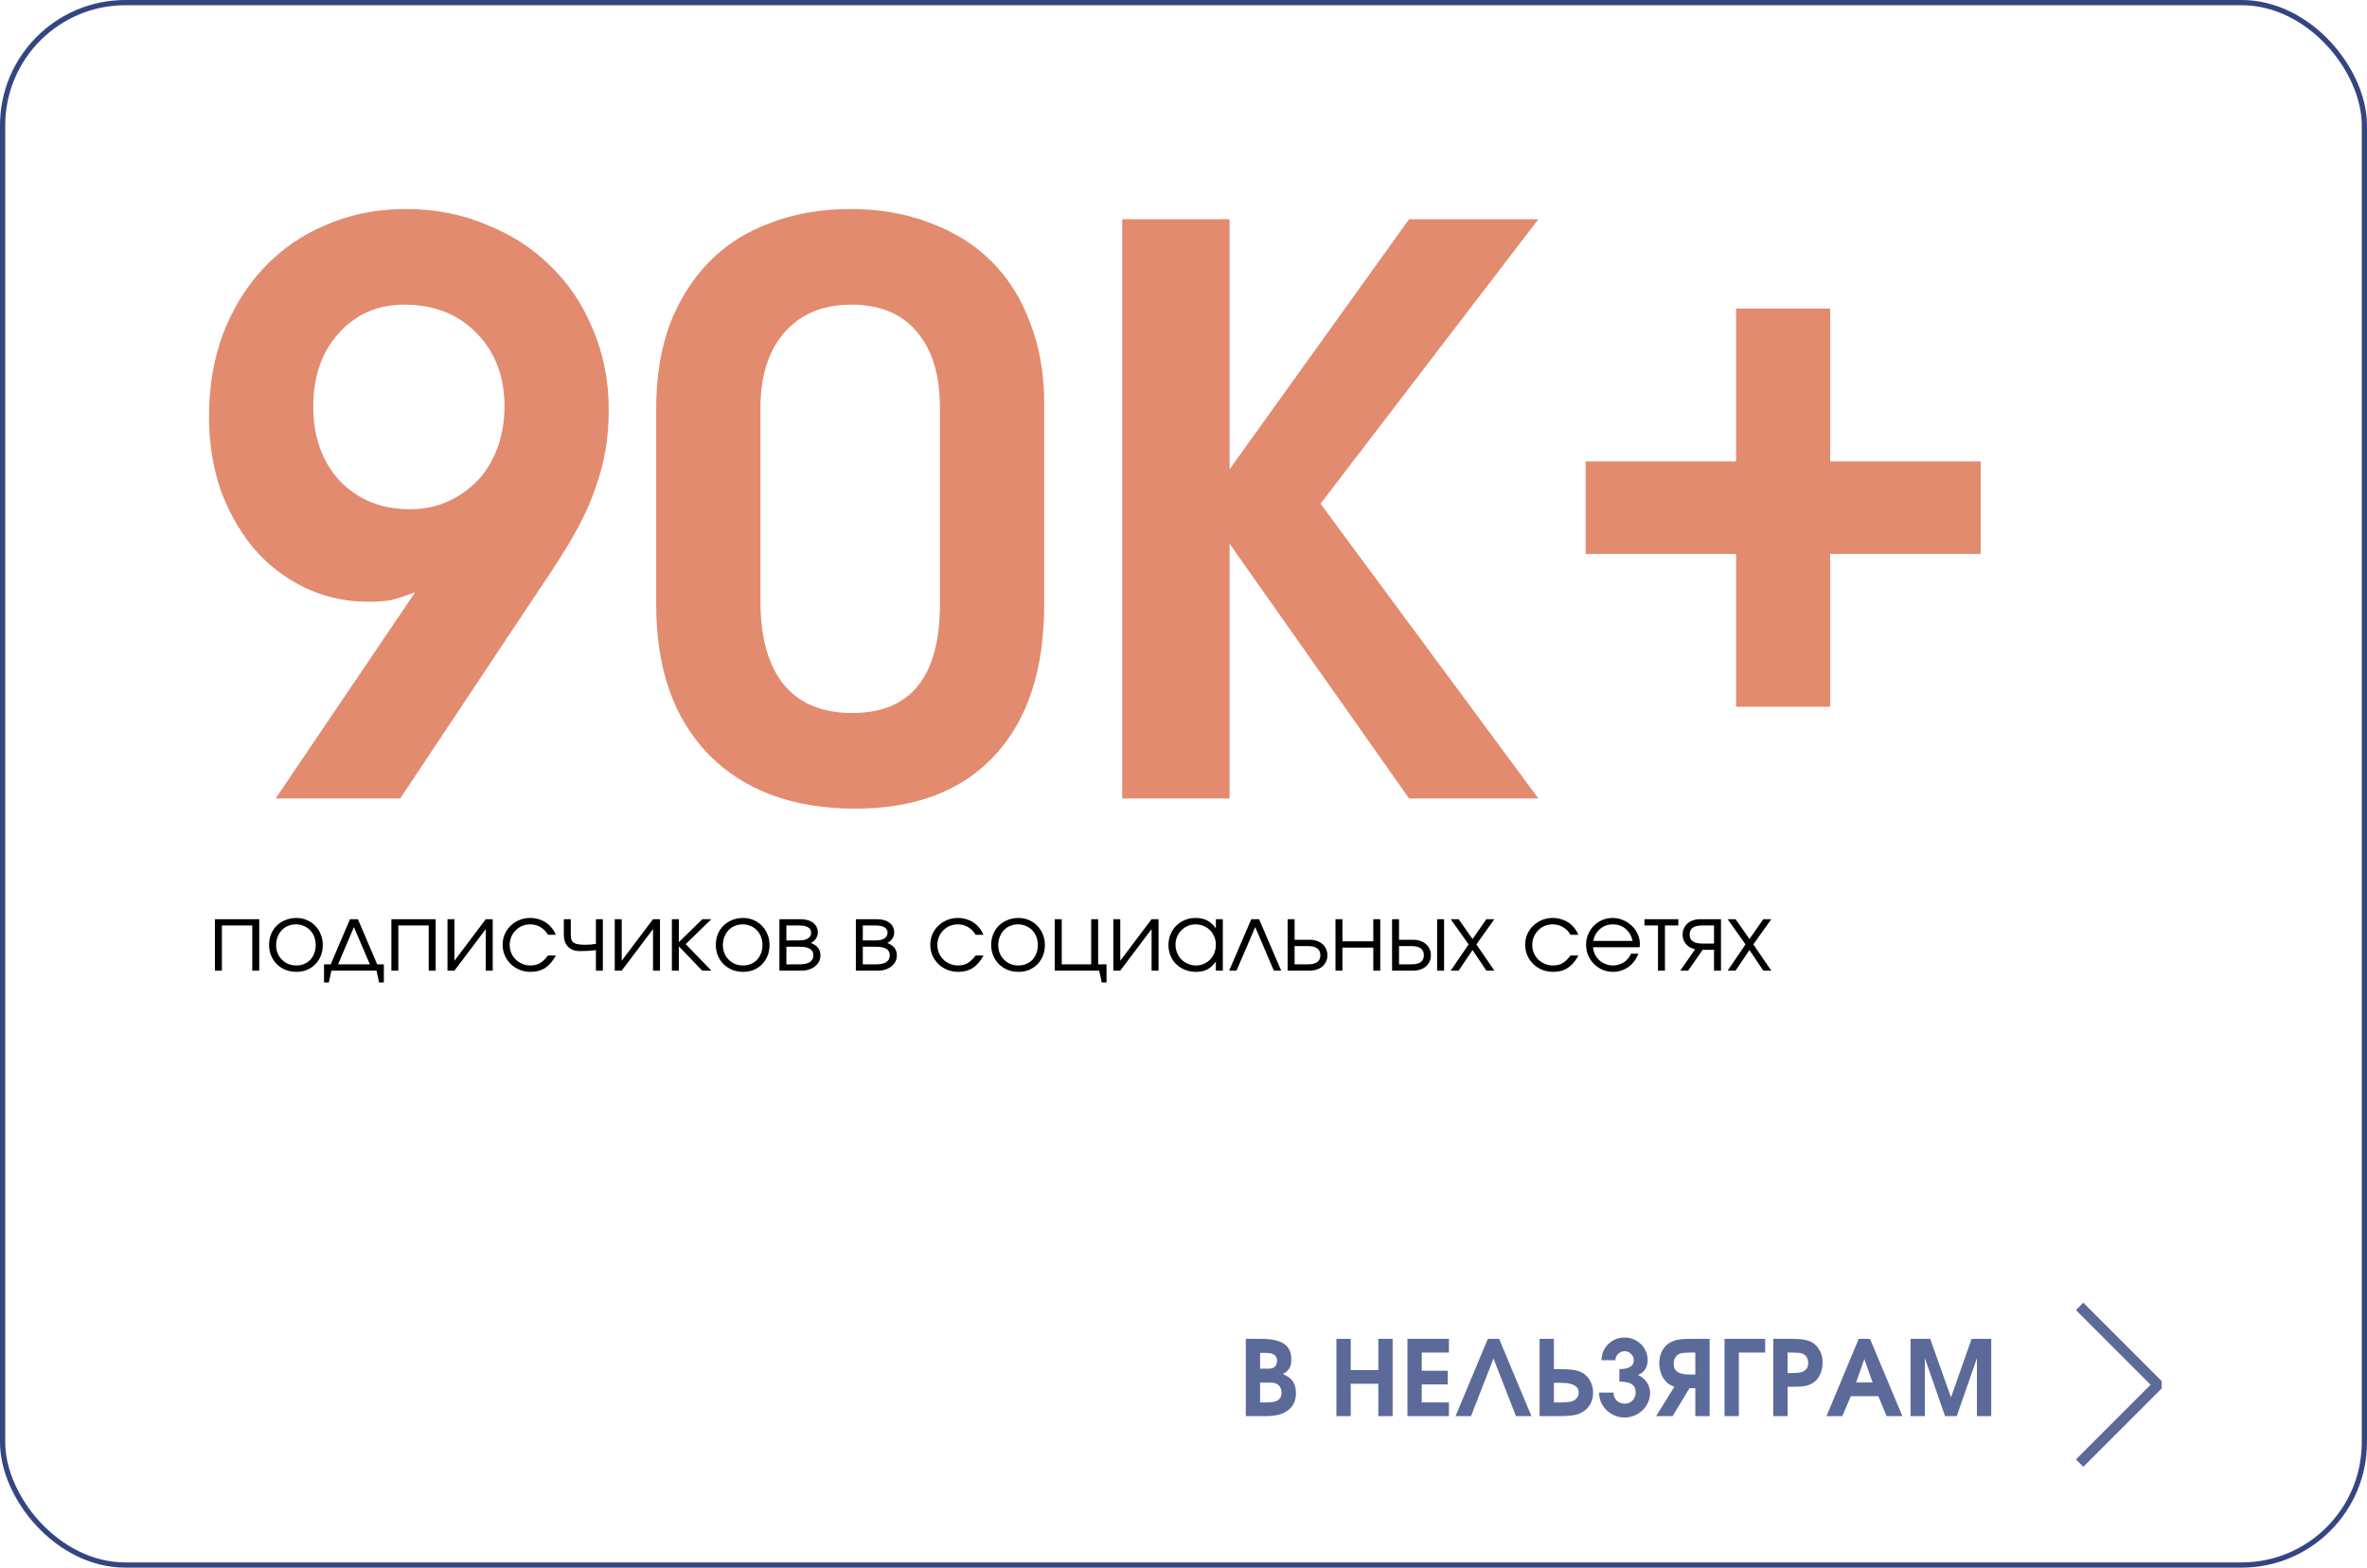
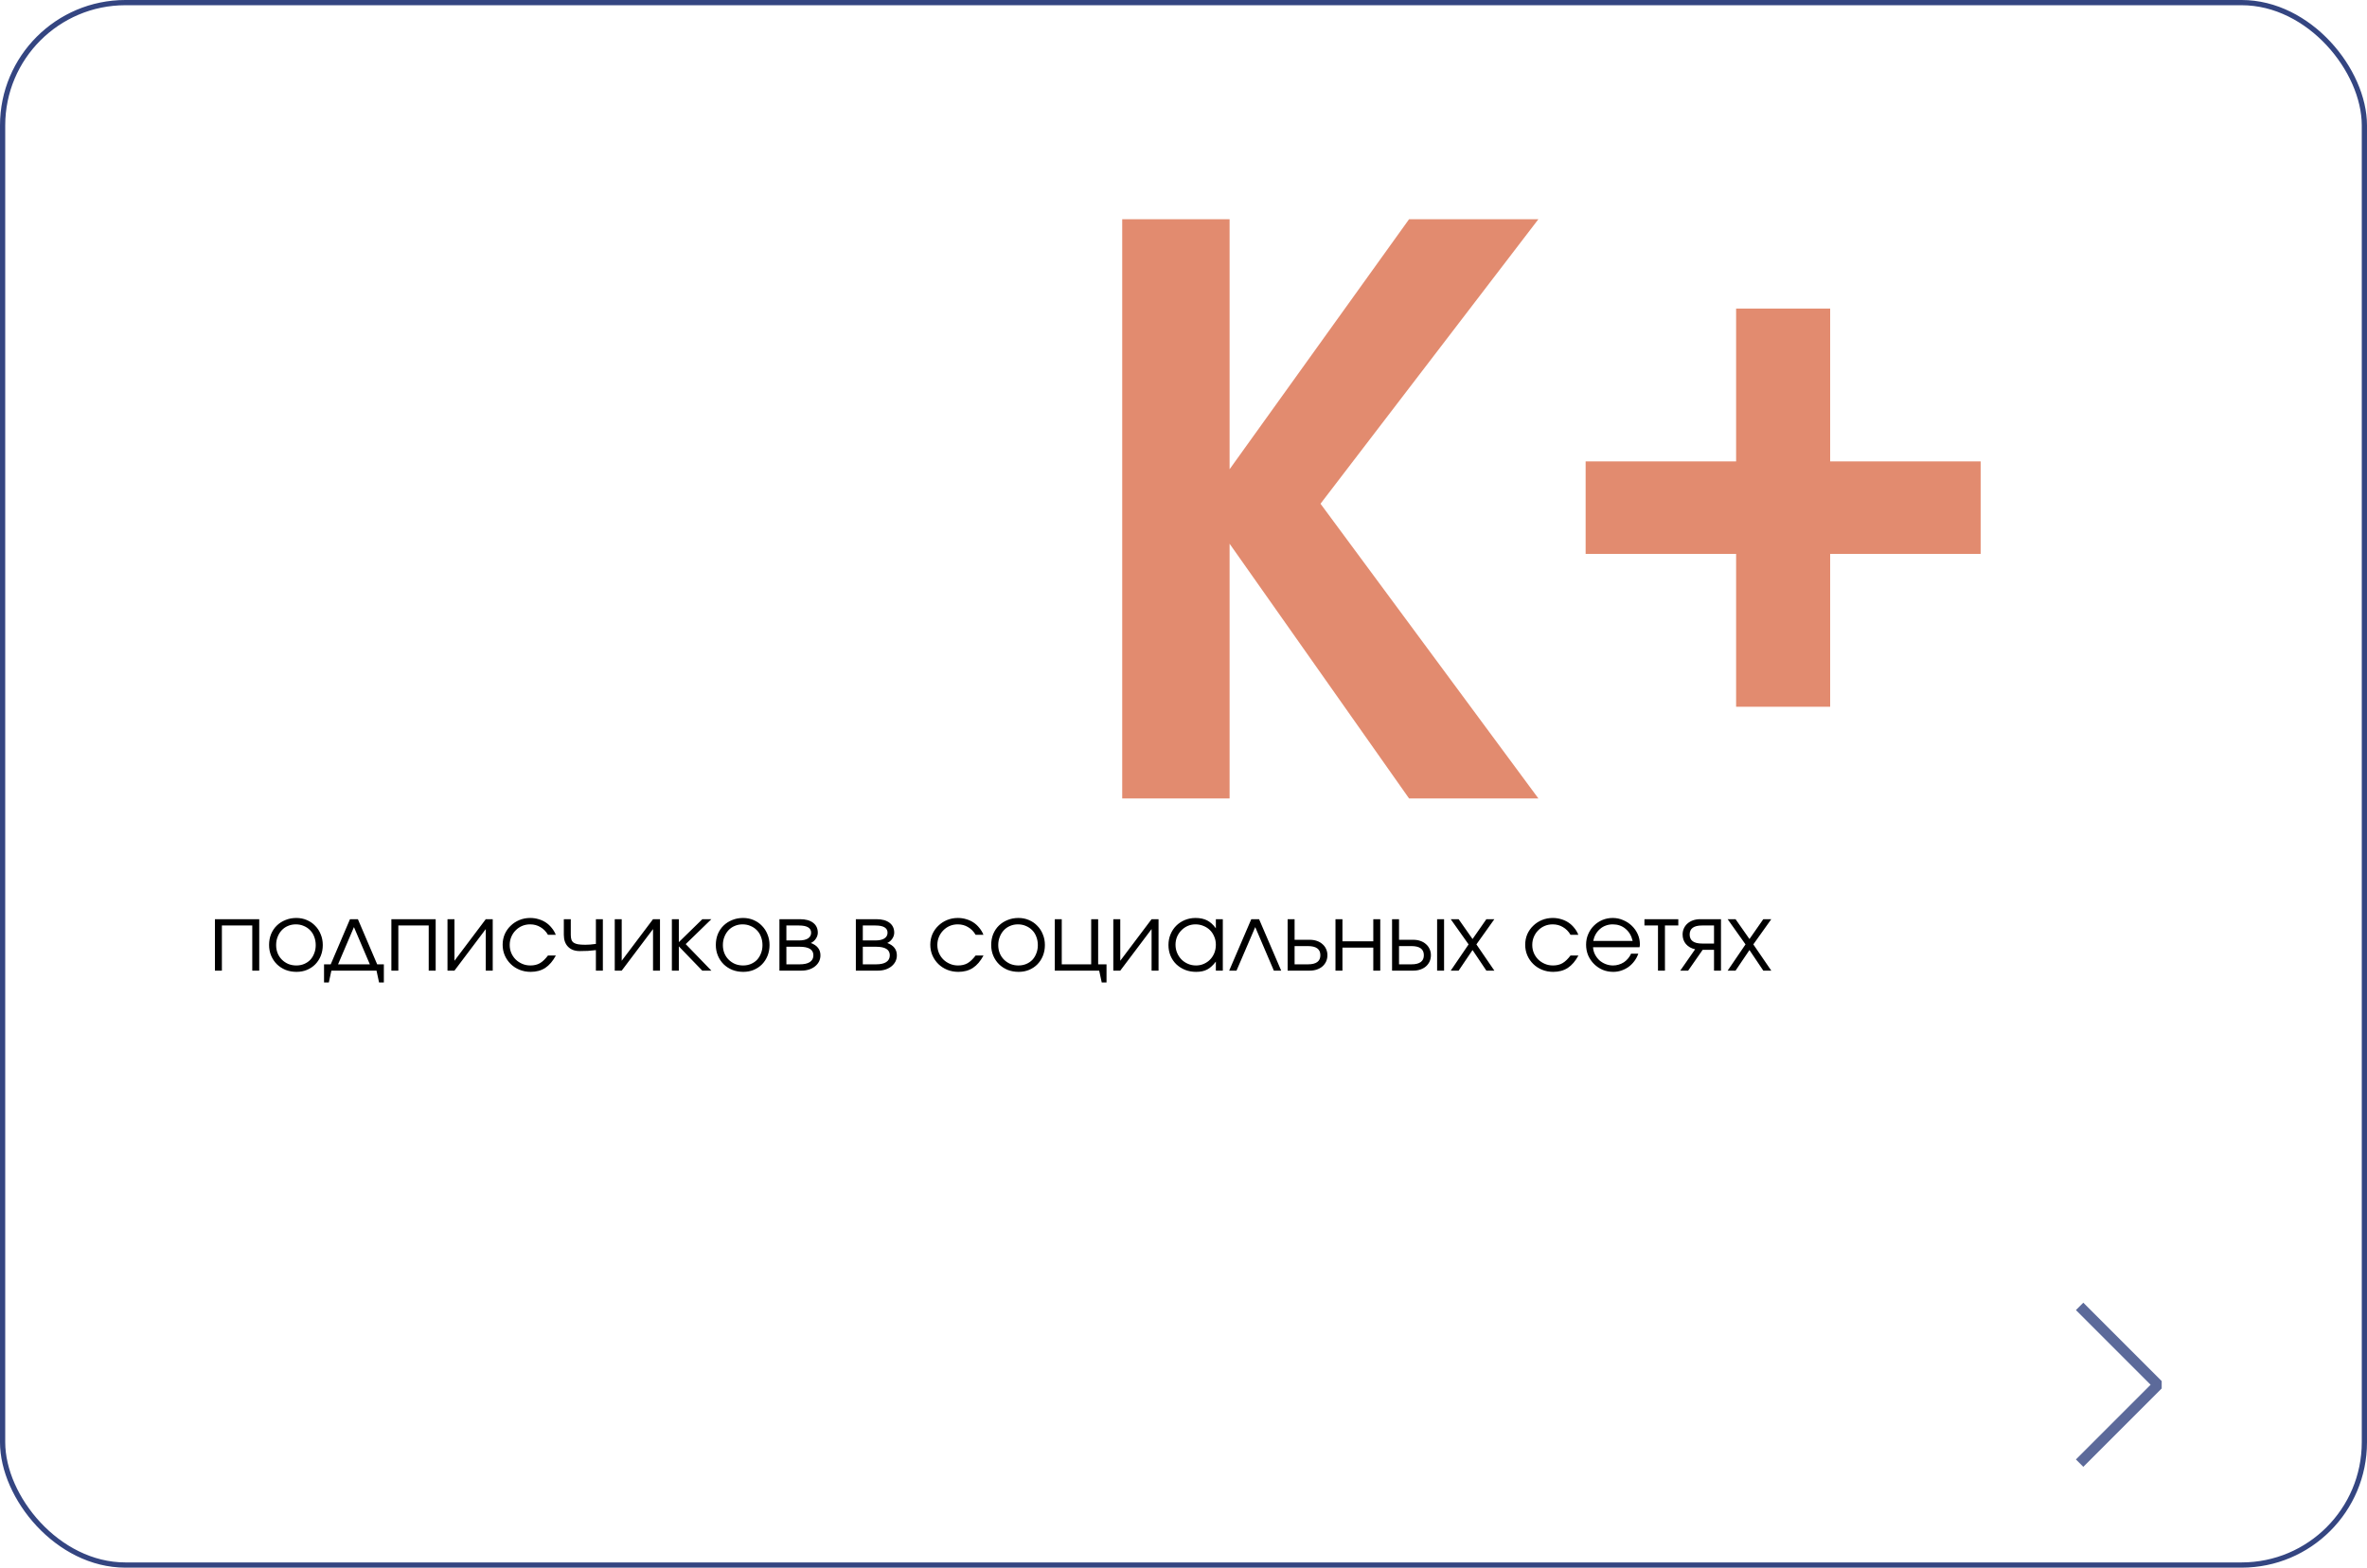
<svg xmlns="http://www.w3.org/2000/svg" width="453" height="300" viewBox="0 0 453 300" fill="none">
  <rect x="0.5" y="0.5" width="452" height="299" rx="23.5" stroke="#344581" />
-   <path d="M79.45 113.35C77.55 114.05 76 114.55 74.8 114.85C73.6 115.05 72.15 115.15 70.45 115.15C66.15 115.15 62.1 114.25 58.3 112.45C54.6 110.65 51.4 108.2 48.7 105.1C46 101.9 43.85 98.15 42.25 93.85C40.75 89.45 40 84.75 40 79.75C40 73.95 40.9 68.65 42.7 63.85C44.6 58.95 47.2 54.75 50.5 51.25C53.9 47.65 57.9 44.9 62.5 43C67.1 41 72.15 40 77.65 40C83.25 40 88.4 41 93.1 43C97.9 44.9 102 47.55 105.4 50.95C108.9 54.35 111.6 58.4 113.5 63.1C115.5 67.8 116.5 72.9 116.5 78.4C116.5 81.1 116.3 83.65 115.9 86.05C115.5 88.45 114.85 90.9 113.95 93.4C113.15 95.8 112.05 98.3 110.65 100.9C109.25 103.5 107.55 106.3 105.55 109.3L76.6 152.8H52.75L79.45 113.35ZM78.4 97.45C81.1 97.45 83.55 96.95 85.75 95.95C87.95 94.95 89.85 93.6 91.45 91.9C93.05 90.2 94.3 88.15 95.2 85.75C96.1 83.25 96.55 80.6 96.55 77.8C96.55 72 94.75 67.3 91.15 63.7C87.65 60.1 83.05 58.3 77.35 58.3C72.25 58.3 68.05 60.15 64.75 63.85C61.55 67.45 59.95 72.1 59.95 77.8C59.95 83.6 61.65 88.35 65.05 92.05C68.55 95.65 73 97.45 78.4 97.45Z" fill="#E28B6F" />
-   <path d="M125.586 78.1C125.586 72.2 126.436 66.9 128.136 62.2C129.936 57.5 132.436 53.5 135.636 50.2C138.836 46.9 142.736 44.4 147.336 42.7C151.936 40.9 157.086 40 162.786 40C168.386 40 173.486 40.9 178.086 42.7C182.686 44.4 186.586 46.85 189.786 50.05C192.986 53.25 195.436 57.15 197.136 61.75C198.936 66.35 199.836 71.45 199.836 77.05V115.75C199.836 128.15 196.686 137.75 190.386 144.55C184.086 151.35 175.186 154.75 163.686 154.75C151.786 154.75 142.436 151.3 135.636 144.4C128.936 137.5 125.586 127.95 125.586 115.75V78.1ZM145.536 115.15C145.536 122.05 147.036 127.35 150.036 131.05C153.036 134.65 157.386 136.45 163.086 136.45C174.286 136.45 179.886 129.5 179.886 115.6V78.1C179.886 71.7 178.386 66.8 175.386 63.4C172.486 60 168.336 58.3 162.936 58.3C157.536 58.3 153.286 60.05 150.186 63.55C147.086 67.05 145.536 71.9 145.536 78.1V115.15Z" fill="#E28B6F" />
  <path d="M214.771 41.95H235.321V89.8L269.671 41.95H294.421L252.721 96.4L294.421 152.8H269.671L235.321 104.05V152.8H214.771V41.95Z" fill="#E28B6F" />
  <path d="M332.26 106H303.46V88.3H332.26V59.05H350.26V88.3H379.06V106H350.26V135.25H332.26V106Z" fill="#E28B6F" />
  <path d="M41.134 175.904H49.612V185.75H48.28V177.11H42.466V185.75H41.134V175.904ZM51.496 180.836C51.496 180.092 51.622 179.402 51.874 178.766C52.138 178.13 52.504 177.584 52.972 177.128C53.44 176.672 53.992 176.318 54.628 176.066C55.264 175.802 55.96 175.67 56.716 175.67C57.436 175.67 58.102 175.802 58.714 176.066C59.338 176.33 59.872 176.696 60.316 177.164C60.772 177.62 61.126 178.166 61.378 178.802C61.642 179.426 61.774 180.11 61.774 180.854C61.774 181.586 61.648 182.27 61.396 182.906C61.144 183.53 60.796 184.07 60.352 184.526C59.908 184.982 59.374 185.342 58.75 185.606C58.138 185.858 57.472 185.984 56.752 185.984C55.996 185.984 55.294 185.858 54.646 185.606C54.01 185.342 53.458 184.982 52.99 184.526C52.522 184.058 52.156 183.512 51.892 182.888C51.628 182.252 51.496 181.568 51.496 180.836ZM56.716 184.76C57.256 184.76 57.754 184.664 58.21 184.472C58.666 184.28 59.056 184.016 59.38 183.68C59.704 183.332 59.956 182.918 60.136 182.438C60.328 181.958 60.424 181.436 60.424 180.872C60.424 180.296 60.328 179.762 60.136 179.27C59.956 178.778 59.692 178.358 59.344 178.01C59.008 177.662 58.606 177.392 58.138 177.2C57.682 176.996 57.172 176.894 56.608 176.894C56.068 176.894 55.564 176.996 55.096 177.2C54.64 177.392 54.244 177.668 53.908 178.028C53.584 178.376 53.326 178.796 53.134 179.288C52.942 179.768 52.846 180.29 52.846 180.854C52.846 181.418 52.942 181.94 53.134 182.42C53.326 182.888 53.596 183.296 53.944 183.644C54.292 183.992 54.7 184.268 55.168 184.472C55.648 184.664 56.164 184.76 56.716 184.76ZM62.015 184.544H63.293L66.983 175.904H68.495L72.185 184.544H73.463V188.018H72.545L72.059 185.75H63.419L62.933 188.018H62.015V184.544ZM70.781 184.544L67.739 177.416L64.697 184.544H70.781ZM74.902 175.904H83.38V185.75H82.048V177.11H76.234V185.75H74.902V175.904ZM85.642 175.904H86.974V183.86L92.968 175.904H94.3V185.75H92.968V177.794L86.974 185.75H85.642V175.904ZM106.385 182.852C105.809 183.92 105.131 184.712 104.351 185.228C103.571 185.732 102.641 185.984 101.561 185.984C100.805 185.984 100.097 185.852 99.437 185.588C98.789 185.324 98.225 184.958 97.745 184.49C97.265 184.022 96.887 183.476 96.611 182.852C96.335 182.216 96.197 181.532 96.197 180.8C96.197 180.08 96.329 179.408 96.593 178.784C96.869 178.16 97.247 177.62 97.727 177.164C98.207 176.696 98.765 176.33 99.401 176.066C100.049 175.802 100.739 175.67 101.471 175.67C102.035 175.67 102.569 175.748 103.073 175.904C103.577 176.048 104.039 176.258 104.459 176.534C104.879 176.81 105.251 177.152 105.575 177.56C105.911 177.956 106.175 178.4 106.367 178.892H104.873C104.489 178.244 104.003 177.752 103.415 177.416C102.839 177.068 102.185 176.894 101.453 176.894C100.901 176.894 100.385 176.996 99.905 177.2C99.437 177.404 99.029 177.686 98.681 178.046C98.333 178.394 98.057 178.808 97.853 179.288C97.649 179.768 97.547 180.284 97.547 180.836C97.547 181.388 97.649 181.904 97.853 182.384C98.057 182.852 98.339 183.266 98.699 183.626C99.059 183.974 99.479 184.25 99.959 184.454C100.439 184.658 100.955 184.76 101.507 184.76C102.215 184.76 102.821 184.616 103.325 184.328C103.841 184.028 104.357 183.536 104.873 182.852H106.385ZM114.044 181.826C113.54 181.886 113.03 181.934 112.514 181.97C112.01 181.994 111.488 182.006 110.948 182.006C110 182.006 109.256 181.73 108.716 181.178C108.176 180.626 107.906 179.864 107.906 178.892V175.904H109.238V178.892C109.238 179.264 109.28 179.576 109.364 179.828C109.448 180.068 109.592 180.26 109.796 180.404C110.012 180.548 110.294 180.65 110.642 180.71C111.002 180.77 111.458 180.8 112.01 180.8C112.334 180.8 112.64 180.788 112.928 180.764C113.216 180.74 113.588 180.698 114.044 180.638V175.904H115.376V185.75H114.044V181.826ZM117.652 175.904H118.984V183.86L124.978 175.904H126.31V185.75H124.978V177.794L118.984 185.75H117.652V175.904ZM128.585 175.904H129.917V180.296L134.417 175.904H136.145L131.231 180.674L136.145 185.75H134.399L129.917 181.106V185.75H128.585V175.904ZM136.996 180.836C136.996 180.092 137.122 179.402 137.374 178.766C137.638 178.13 138.004 177.584 138.472 177.128C138.94 176.672 139.492 176.318 140.128 176.066C140.764 175.802 141.46 175.67 142.216 175.67C142.936 175.67 143.602 175.802 144.214 176.066C144.838 176.33 145.372 176.696 145.816 177.164C146.272 177.62 146.626 178.166 146.878 178.802C147.142 179.426 147.274 180.11 147.274 180.854C147.274 181.586 147.148 182.27 146.896 182.906C146.644 183.53 146.296 184.07 145.852 184.526C145.408 184.982 144.874 185.342 144.25 185.606C143.638 185.858 142.972 185.984 142.252 185.984C141.496 185.984 140.794 185.858 140.146 185.606C139.51 185.342 138.958 184.982 138.49 184.526C138.022 184.058 137.656 183.512 137.392 182.888C137.128 182.252 136.996 181.568 136.996 180.836ZM142.216 184.76C142.756 184.76 143.254 184.664 143.71 184.472C144.166 184.28 144.556 184.016 144.88 183.68C145.204 183.332 145.456 182.918 145.636 182.438C145.828 181.958 145.924 181.436 145.924 180.872C145.924 180.296 145.828 179.762 145.636 179.27C145.456 178.778 145.192 178.358 144.844 178.01C144.508 177.662 144.106 177.392 143.638 177.2C143.182 176.996 142.672 176.894 142.108 176.894C141.568 176.894 141.064 176.996 140.596 177.2C140.14 177.392 139.744 177.668 139.408 178.028C139.084 178.376 138.826 178.796 138.634 179.288C138.442 179.768 138.346 180.29 138.346 180.854C138.346 181.418 138.442 181.94 138.634 182.42C138.826 182.888 139.096 183.296 139.444 183.644C139.792 183.992 140.2 184.268 140.668 184.472C141.148 184.664 141.664 184.76 142.216 184.76ZM149.169 175.904H153.111C154.179 175.904 155.013 176.132 155.613 176.588C156.213 177.044 156.513 177.68 156.513 178.496C156.513 178.892 156.387 179.276 156.135 179.648C155.883 180.02 155.565 180.29 155.181 180.458C156.405 180.914 157.017 181.7 157.017 182.816C157.017 183.248 156.927 183.644 156.747 184.004C156.567 184.352 156.315 184.658 155.991 184.922C155.667 185.186 155.283 185.39 154.839 185.534C154.395 185.678 153.909 185.75 153.381 185.75H149.169V175.904ZM152.895 179.972C153.651 179.972 154.227 179.846 154.623 179.594C155.031 179.33 155.235 178.964 155.235 178.496C155.235 177.572 154.455 177.11 152.895 177.11H150.501V179.972H152.895ZM153.039 184.544C153.891 184.544 154.539 184.4 154.983 184.112C155.439 183.812 155.667 183.38 155.667 182.816C155.667 181.724 154.791 181.178 153.039 181.178H150.501V184.544H153.039ZM163.794 175.904H167.736C168.804 175.904 169.638 176.132 170.238 176.588C170.838 177.044 171.138 177.68 171.138 178.496C171.138 178.892 171.012 179.276 170.76 179.648C170.508 180.02 170.19 180.29 169.806 180.458C171.03 180.914 171.642 181.7 171.642 182.816C171.642 183.248 171.552 183.644 171.372 184.004C171.192 184.352 170.94 184.658 170.616 184.922C170.292 185.186 169.908 185.39 169.464 185.534C169.02 185.678 168.534 185.75 168.006 185.75H163.794V175.904ZM167.52 179.972C168.276 179.972 168.852 179.846 169.248 179.594C169.656 179.33 169.86 178.964 169.86 178.496C169.86 177.572 169.08 177.11 167.52 177.11H165.126V179.972H167.52ZM167.664 184.544C168.516 184.544 169.164 184.4 169.608 184.112C170.064 183.812 170.292 183.38 170.292 182.816C170.292 181.724 169.416 181.178 167.664 181.178H165.126V184.544H167.664ZM188.229 182.852C187.653 183.92 186.975 184.712 186.195 185.228C185.415 185.732 184.485 185.984 183.405 185.984C182.649 185.984 181.941 185.852 181.281 185.588C180.633 185.324 180.069 184.958 179.589 184.49C179.109 184.022 178.731 183.476 178.455 182.852C178.179 182.216 178.041 181.532 178.041 180.8C178.041 180.08 178.173 179.408 178.437 178.784C178.713 178.16 179.091 177.62 179.571 177.164C180.051 176.696 180.609 176.33 181.245 176.066C181.893 175.802 182.583 175.67 183.315 175.67C183.879 175.67 184.413 175.748 184.917 175.904C185.421 176.048 185.883 176.258 186.303 176.534C186.723 176.81 187.095 177.152 187.419 177.56C187.755 177.956 188.019 178.4 188.211 178.892H186.717C186.333 178.244 185.847 177.752 185.259 177.416C184.683 177.068 184.029 176.894 183.297 176.894C182.745 176.894 182.229 176.996 181.749 177.2C181.281 177.404 180.873 177.686 180.525 178.046C180.177 178.394 179.901 178.808 179.697 179.288C179.493 179.768 179.391 180.284 179.391 180.836C179.391 181.388 179.493 181.904 179.697 182.384C179.901 182.852 180.183 183.266 180.543 183.626C180.903 183.974 181.323 184.25 181.803 184.454C182.283 184.658 182.799 184.76 183.351 184.76C184.059 184.76 184.665 184.616 185.169 184.328C185.685 184.028 186.201 183.536 186.717 182.852H188.229ZM189.695 180.836C189.695 180.092 189.821 179.402 190.073 178.766C190.337 178.13 190.703 177.584 191.171 177.128C191.639 176.672 192.191 176.318 192.827 176.066C193.463 175.802 194.159 175.67 194.915 175.67C195.635 175.67 196.301 175.802 196.913 176.066C197.537 176.33 198.071 176.696 198.515 177.164C198.971 177.62 199.325 178.166 199.577 178.802C199.841 179.426 199.973 180.11 199.973 180.854C199.973 181.586 199.847 182.27 199.595 182.906C199.343 183.53 198.995 184.07 198.551 184.526C198.107 184.982 197.573 185.342 196.949 185.606C196.337 185.858 195.671 185.984 194.951 185.984C194.195 185.984 193.493 185.858 192.845 185.606C192.209 185.342 191.657 184.982 191.189 184.526C190.721 184.058 190.355 183.512 190.091 182.888C189.827 182.252 189.695 181.568 189.695 180.836ZM194.915 184.76C195.455 184.76 195.953 184.664 196.409 184.472C196.865 184.28 197.255 184.016 197.579 183.68C197.903 183.332 198.155 182.918 198.335 182.438C198.527 181.958 198.623 181.436 198.623 180.872C198.623 180.296 198.527 179.762 198.335 179.27C198.155 178.778 197.891 178.358 197.543 178.01C197.207 177.662 196.805 177.392 196.337 177.2C195.881 176.996 195.371 176.894 194.807 176.894C194.267 176.894 193.763 176.996 193.295 177.2C192.839 177.392 192.443 177.668 192.107 178.028C191.783 178.376 191.525 178.796 191.333 179.288C191.141 179.768 191.045 180.29 191.045 180.854C191.045 181.418 191.141 181.94 191.333 182.42C191.525 182.888 191.795 183.296 192.143 183.644C192.491 183.992 192.899 184.268 193.367 184.472C193.847 184.664 194.363 184.76 194.915 184.76ZM201.868 175.904H203.2V184.544H208.834V175.904H210.166V184.544H211.768V188.018H210.85L210.364 185.75H201.868V175.904ZM213.066 175.904H214.398V183.86L220.392 175.904H221.724V185.75H220.392V177.794L214.398 185.75H213.066V175.904ZM223.621 180.854C223.621 180.11 223.753 179.426 224.017 178.802C224.281 178.166 224.641 177.62 225.097 177.164C225.565 176.696 226.117 176.33 226.753 176.066C227.389 175.802 228.073 175.67 228.805 175.67C229.669 175.67 230.407 175.826 231.019 176.138C231.631 176.45 232.189 176.954 232.693 177.65V175.904H234.025V185.75H232.693V184.022C232.429 184.37 232.159 184.67 231.883 184.922C231.619 185.174 231.337 185.378 231.037 185.534C230.737 185.69 230.413 185.804 230.065 185.876C229.717 185.948 229.333 185.984 228.913 185.984C228.157 185.984 227.455 185.858 226.807 185.606C226.159 185.342 225.595 184.982 225.115 184.526C224.647 184.07 224.281 183.53 224.017 182.906C223.753 182.27 223.621 181.586 223.621 180.854ZM224.971 180.8C224.971 181.352 225.073 181.868 225.277 182.348C225.481 182.828 225.757 183.248 226.105 183.608C226.465 183.968 226.885 184.25 227.365 184.454C227.845 184.658 228.355 184.76 228.895 184.76C229.435 184.76 229.933 184.658 230.389 184.454C230.857 184.25 231.259 183.974 231.595 183.626C231.943 183.266 232.213 182.846 232.405 182.366C232.597 181.874 232.693 181.352 232.693 180.8C232.693 180.236 232.591 179.72 232.387 179.252C232.195 178.772 231.925 178.358 231.577 178.01C231.229 177.662 230.815 177.392 230.335 177.2C229.867 176.996 229.351 176.894 228.787 176.894C228.259 176.894 227.761 176.996 227.293 177.2C226.837 177.404 226.435 177.686 226.087 178.046C225.739 178.394 225.463 178.808 225.259 179.288C225.067 179.756 224.971 180.26 224.971 180.8ZM239.472 175.904H240.966L245.196 185.75H243.792L240.228 177.416L236.646 185.75H235.242L239.472 175.904ZM250.317 184.544C251.901 184.544 252.693 183.962 252.693 182.798C252.693 181.634 251.901 181.052 250.317 181.052H247.761V184.544H250.317ZM246.429 175.904H247.761V179.846H250.659C251.163 179.846 251.619 179.918 252.027 180.062C252.447 180.206 252.801 180.41 253.089 180.674C253.389 180.926 253.623 181.238 253.791 181.61C253.959 181.97 254.043 182.366 254.043 182.798C254.043 183.23 253.959 183.632 253.791 184.004C253.623 184.364 253.389 184.676 253.089 184.94C252.801 185.192 252.447 185.39 252.027 185.534C251.619 185.678 251.163 185.75 250.659 185.75H246.429V175.904ZM255.587 175.904H256.919V180.134H262.823V175.904H264.155V185.75H262.823V181.34H256.919V185.75H255.587V175.904ZM270.123 184.544C271.707 184.544 272.499 183.962 272.499 182.798C272.499 181.634 271.707 181.052 270.123 181.052H267.747V184.544H270.123ZM266.415 175.904H267.747V179.846H270.465C270.969 179.846 271.425 179.918 271.833 180.062C272.253 180.206 272.607 180.41 272.895 180.674C273.195 180.926 273.429 181.238 273.597 181.61C273.765 181.97 273.849 182.366 273.849 182.798C273.849 183.23 273.765 183.632 273.597 184.004C273.429 184.364 273.195 184.676 272.895 184.94C272.607 185.192 272.253 185.39 271.833 185.534C271.425 185.678 270.969 185.75 270.465 185.75H266.415V175.904ZM275.037 175.904H276.369V185.75H275.037V175.904ZM281.062 180.728L277.642 175.904H279.154L281.818 179.702L284.464 175.904H285.994L282.556 180.728L285.994 185.75H284.464L281.818 181.808L279.154 185.75H277.642L281.062 180.728ZM302.083 182.852C301.507 183.92 300.829 184.712 300.049 185.228C299.269 185.732 298.339 185.984 297.259 185.984C296.503 185.984 295.795 185.852 295.135 185.588C294.487 185.324 293.923 184.958 293.443 184.49C292.963 184.022 292.585 183.476 292.309 182.852C292.033 182.216 291.895 181.532 291.895 180.8C291.895 180.08 292.027 179.408 292.291 178.784C292.567 178.16 292.945 177.62 293.425 177.164C293.905 176.696 294.463 176.33 295.099 176.066C295.747 175.802 296.437 175.67 297.169 175.67C297.733 175.67 298.267 175.748 298.771 175.904C299.275 176.048 299.737 176.258 300.157 176.534C300.577 176.81 300.949 177.152 301.273 177.56C301.609 177.956 301.873 178.4 302.065 178.892H300.571C300.187 178.244 299.701 177.752 299.113 177.416C298.537 177.068 297.883 176.894 297.151 176.894C296.599 176.894 296.083 176.996 295.603 177.2C295.135 177.404 294.727 177.686 294.379 178.046C294.031 178.394 293.755 178.808 293.551 179.288C293.347 179.768 293.245 180.284 293.245 180.836C293.245 181.388 293.347 181.904 293.551 182.384C293.755 182.852 294.037 183.266 294.397 183.626C294.757 183.974 295.177 184.25 295.657 184.454C296.137 184.658 296.653 184.76 297.205 184.76C297.913 184.76 298.519 184.616 299.023 184.328C299.539 184.028 300.055 183.536 300.571 182.852H302.083ZM313.539 182.51C313.359 183.026 313.107 183.5 312.783 183.932C312.471 184.352 312.105 184.718 311.685 185.03C311.265 185.33 310.803 185.564 310.299 185.732C309.807 185.9 309.291 185.984 308.751 185.984C308.019 185.984 307.335 185.852 306.699 185.588C306.075 185.312 305.529 184.94 305.061 184.472C304.593 184.004 304.221 183.458 303.945 182.834C303.681 182.198 303.549 181.514 303.549 180.782C303.549 180.062 303.681 179.396 303.945 178.784C304.209 178.16 304.569 177.62 305.025 177.164C305.493 176.696 306.033 176.33 306.645 176.066C307.269 175.802 307.935 175.67 308.643 175.67C309.351 175.67 310.017 175.808 310.641 176.084C311.277 176.348 311.829 176.708 312.297 177.164C312.777 177.62 313.155 178.154 313.431 178.766C313.707 179.378 313.845 180.026 313.845 180.71C313.845 180.806 313.839 180.902 313.827 180.998C313.815 181.082 313.797 181.172 313.773 181.268H304.881C304.905 181.748 305.025 182.204 305.241 182.636C305.457 183.056 305.733 183.428 306.069 183.752C306.417 184.064 306.819 184.31 307.275 184.49C307.731 184.67 308.211 184.76 308.715 184.76C309.087 184.76 309.447 184.706 309.795 184.598C310.155 184.49 310.485 184.34 310.785 184.148C311.085 183.944 311.349 183.704 311.577 183.428C311.817 183.152 312.009 182.846 312.153 182.51H313.539ZM312.459 180.062C312.231 179.078 311.775 178.304 311.091 177.74C310.419 177.176 309.603 176.894 308.643 176.894C308.175 176.894 307.731 176.972 307.311 177.128C306.903 177.272 306.537 177.488 306.213 177.776C305.889 178.052 305.613 178.388 305.385 178.784C305.169 179.168 305.013 179.594 304.917 180.062H312.459ZM317.308 177.11H314.716V175.904H321.196V177.11H318.64V185.75H317.308V177.11ZM328.032 177.11H325.746C324.162 177.11 323.37 177.686 323.37 178.838C323.37 179.99 324.162 180.566 325.746 180.566H328.032V177.11ZM324.414 181.664C323.67 181.496 323.082 181.16 322.65 180.656C322.23 180.152 322.02 179.546 322.02 178.838C322.02 178.406 322.104 178.01 322.272 177.65C322.44 177.29 322.668 176.984 322.956 176.732C323.256 176.468 323.61 176.264 324.018 176.12C324.438 175.976 324.9 175.904 325.404 175.904H329.364V185.75H328.032V181.772H325.854L323.082 185.75H321.57L324.414 181.664ZM334.06 180.728L330.64 175.904H332.152L334.816 179.702L337.462 175.904H338.992L335.554 180.728L338.992 185.75H337.462L334.816 181.808L332.152 185.75H330.64L334.06 180.728Z" fill="black" />
-   <path d="M238.42 256.22H241.46C243.407 256.22 244.84 256.54 245.76 257.18C246.68 257.807 247.14 258.8 247.14 260.16C247.14 260.867 247.013 261.433 246.76 261.86C246.52 262.273 246.1 262.633 245.5 262.94C246.393 263.3 247.033 263.767 247.42 264.34C247.82 264.913 248.02 265.667 248.02 266.6C248.02 268.013 247.527 269.1 246.54 269.86C245.567 270.62 244.173 271 242.36 271H238.42V256.22ZM242.52 268.38C243.48 268.38 244.173 268.233 244.6 267.94C245.04 267.647 245.26 267.173 245.26 266.52C245.26 265.933 245.087 265.467 244.74 265.12C244.393 264.773 243.927 264.6 243.34 264.6H241.16V268.38H242.52ZM242.92 261.92C243.387 261.92 243.747 261.787 244 261.52C244.267 261.24 244.4 260.867 244.4 260.4C244.4 259.4 243.693 258.9 242.28 258.9H241.16V261.92H242.92ZM255.764 256.22H258.504V262.18H263.784V256.22H266.524V271H263.784V264.8H258.504V271H255.764V256.22ZM269.358 256.22H277.298V258.84H272.098V262.32H277.078V264.94H272.098V268.38H277.298V271H269.358V256.22ZM284.746 256.22H286.906L293.086 271H290.126L285.826 259.98L281.526 271H278.566L284.746 256.22ZM294.65 256.22H297.39V262H298.37C298.944 262 299.444 262.013 299.87 262.04C300.297 262.053 300.67 262.087 300.99 262.14C301.324 262.18 301.617 262.24 301.87 262.32C302.124 262.387 302.364 262.473 302.59 262.58C303.31 262.927 303.87 263.453 304.27 264.16C304.684 264.853 304.89 265.64 304.89 266.52C304.89 267.347 304.71 268.08 304.35 268.72C303.99 269.36 303.47 269.873 302.79 270.26C302.55 270.393 302.29 270.513 302.01 270.62C301.744 270.713 301.437 270.787 301.09 270.84C300.744 270.893 300.35 270.933 299.91 270.96C299.484 270.987 298.984 271 298.41 271H294.65V256.22ZM298.49 268.38C299.01 268.38 299.424 268.373 299.73 268.36C300.037 268.333 300.324 268.293 300.59 268.24C301.07 268.133 301.444 267.927 301.71 267.62C301.99 267.3 302.13 266.913 302.13 266.46C302.13 266.007 301.99 265.66 301.71 265.42C301.444 265.167 301.11 264.98 300.71 264.86C300.324 264.74 299.91 264.673 299.47 264.66C299.044 264.633 298.67 264.62 298.35 264.62H297.39V268.38H298.49ZM308.798 266.5C308.798 267.1 308.998 267.607 309.398 268.02C309.811 268.42 310.318 268.62 310.918 268.62C311.518 268.62 312.018 268.42 312.418 268.02C312.831 267.607 313.038 267.1 313.038 266.5C313.038 265.753 312.791 265.22 312.298 264.9C311.818 264.567 311.024 264.4 309.918 264.4V262C310.824 262 311.511 261.86 311.978 261.58C312.444 261.287 312.678 260.86 312.678 260.3C312.678 260.06 312.631 259.84 312.538 259.64C312.444 259.427 312.318 259.247 312.158 259.1C311.998 258.94 311.811 258.813 311.598 258.72C311.384 258.627 311.158 258.58 310.918 258.58C310.678 258.58 310.451 258.627 310.238 258.72C310.024 258.813 309.838 258.94 309.678 259.1C309.518 259.247 309.391 259.427 309.298 259.64C309.204 259.84 309.158 260.06 309.158 260.3H306.498C306.498 259.7 306.611 259.14 306.838 258.62C307.064 258.087 307.378 257.627 307.778 257.24C308.178 256.84 308.644 256.527 309.178 256.3C309.724 256.073 310.304 255.96 310.918 255.96C311.531 255.96 312.104 256.073 312.638 256.3C313.184 256.527 313.658 256.84 314.058 257.24C314.458 257.627 314.771 258.087 314.998 258.62C315.224 259.14 315.338 259.7 315.338 260.3C315.338 260.98 315.164 261.573 314.818 262.08C314.484 262.587 314.031 262.933 313.458 263.12C313.778 263.24 314.078 263.42 314.358 263.66C314.651 263.887 314.904 264.153 315.118 264.46C315.331 264.753 315.498 265.08 315.618 265.44C315.738 265.787 315.798 266.14 315.798 266.5C315.798 267.153 315.671 267.773 315.418 268.36C315.164 268.933 314.818 269.433 314.378 269.86C313.938 270.287 313.418 270.627 312.818 270.88C312.231 271.133 311.598 271.26 310.918 271.26C310.238 271.26 309.598 271.133 308.998 270.88C308.411 270.627 307.898 270.287 307.458 269.86C307.018 269.433 306.671 268.933 306.418 268.36C306.164 267.773 306.038 267.153 306.038 266.5H308.798ZM324.452 258.84H323.492C323.078 258.84 322.732 258.853 322.452 258.88C322.185 258.893 321.918 258.933 321.652 259C321.238 259.107 320.912 259.34 320.672 259.7C320.432 260.047 320.312 260.473 320.312 260.98C320.312 261.46 320.412 261.84 320.612 262.12C320.825 262.387 321.092 262.593 321.412 262.74C321.732 262.873 322.085 262.96 322.472 263C322.872 263.027 323.252 263.04 323.612 263.04H324.452V258.84ZM320.452 265.36C319.972 265.227 319.552 265.013 319.192 264.72C318.832 264.413 318.525 264.06 318.272 263.66C318.032 263.247 317.852 262.807 317.732 262.34C317.612 261.86 317.552 261.387 317.552 260.92C317.552 260.067 317.718 259.3 318.052 258.62C318.385 257.94 318.865 257.4 319.492 257C319.718 256.853 319.958 256.733 320.212 256.64C320.465 256.533 320.745 256.453 321.052 256.4C321.372 256.333 321.732 256.287 322.132 256.26C322.532 256.233 322.992 256.22 323.512 256.22H327.192V271H324.452V265.66H323.332L320.112 271H316.952L320.452 265.36ZM330.041 256.22H337.821V258.84H332.781V271H330.041V256.22ZM339.377 256.22H343.037C344.037 256.22 344.824 256.28 345.397 256.4C345.984 256.507 346.497 256.7 346.937 256.98C347.537 257.367 347.997 257.887 348.317 258.54C348.65 259.193 348.817 259.94 348.817 260.78C348.817 261.66 348.63 262.46 348.257 263.18C347.897 263.887 347.397 264.42 346.757 264.78C346.557 264.887 346.344 264.98 346.117 265.06C345.89 265.14 345.63 265.207 345.337 265.26C345.044 265.3 344.704 265.333 344.317 265.36C343.944 265.373 343.504 265.38 342.997 265.38H342.117V271H339.377V256.22ZM342.917 262.76C343.264 262.76 343.617 262.747 343.977 262.72C344.35 262.693 344.69 262.62 344.997 262.5C345.304 262.367 345.557 262.173 345.757 261.92C345.957 261.653 346.057 261.293 346.057 260.84C346.057 260.373 345.944 259.973 345.717 259.64C345.49 259.307 345.177 259.087 344.777 258.98C344.55 258.927 344.31 258.893 344.057 258.88C343.804 258.853 343.464 258.84 343.037 258.84H342.117V262.76H342.917ZM355.722 256.22H357.882L364.082 271H361.062L359.482 267.18H354.222L352.582 271H349.562L355.722 256.22ZM358.382 264.56L356.802 260.08L355.222 264.56H358.382ZM365.647 256.22H369.407L373.387 267.42L377.327 256.22H381.087V271H378.347V259.92L374.487 271H372.247L368.387 259.92V271H365.647V256.22Z" fill="#344581" fill-opacity="0.8" />
  <path d="M398 280L413 265L398 250" stroke="#344581" stroke-opacity="0.8" stroke-width="2" stroke-linejoin="bevel" />
</svg>